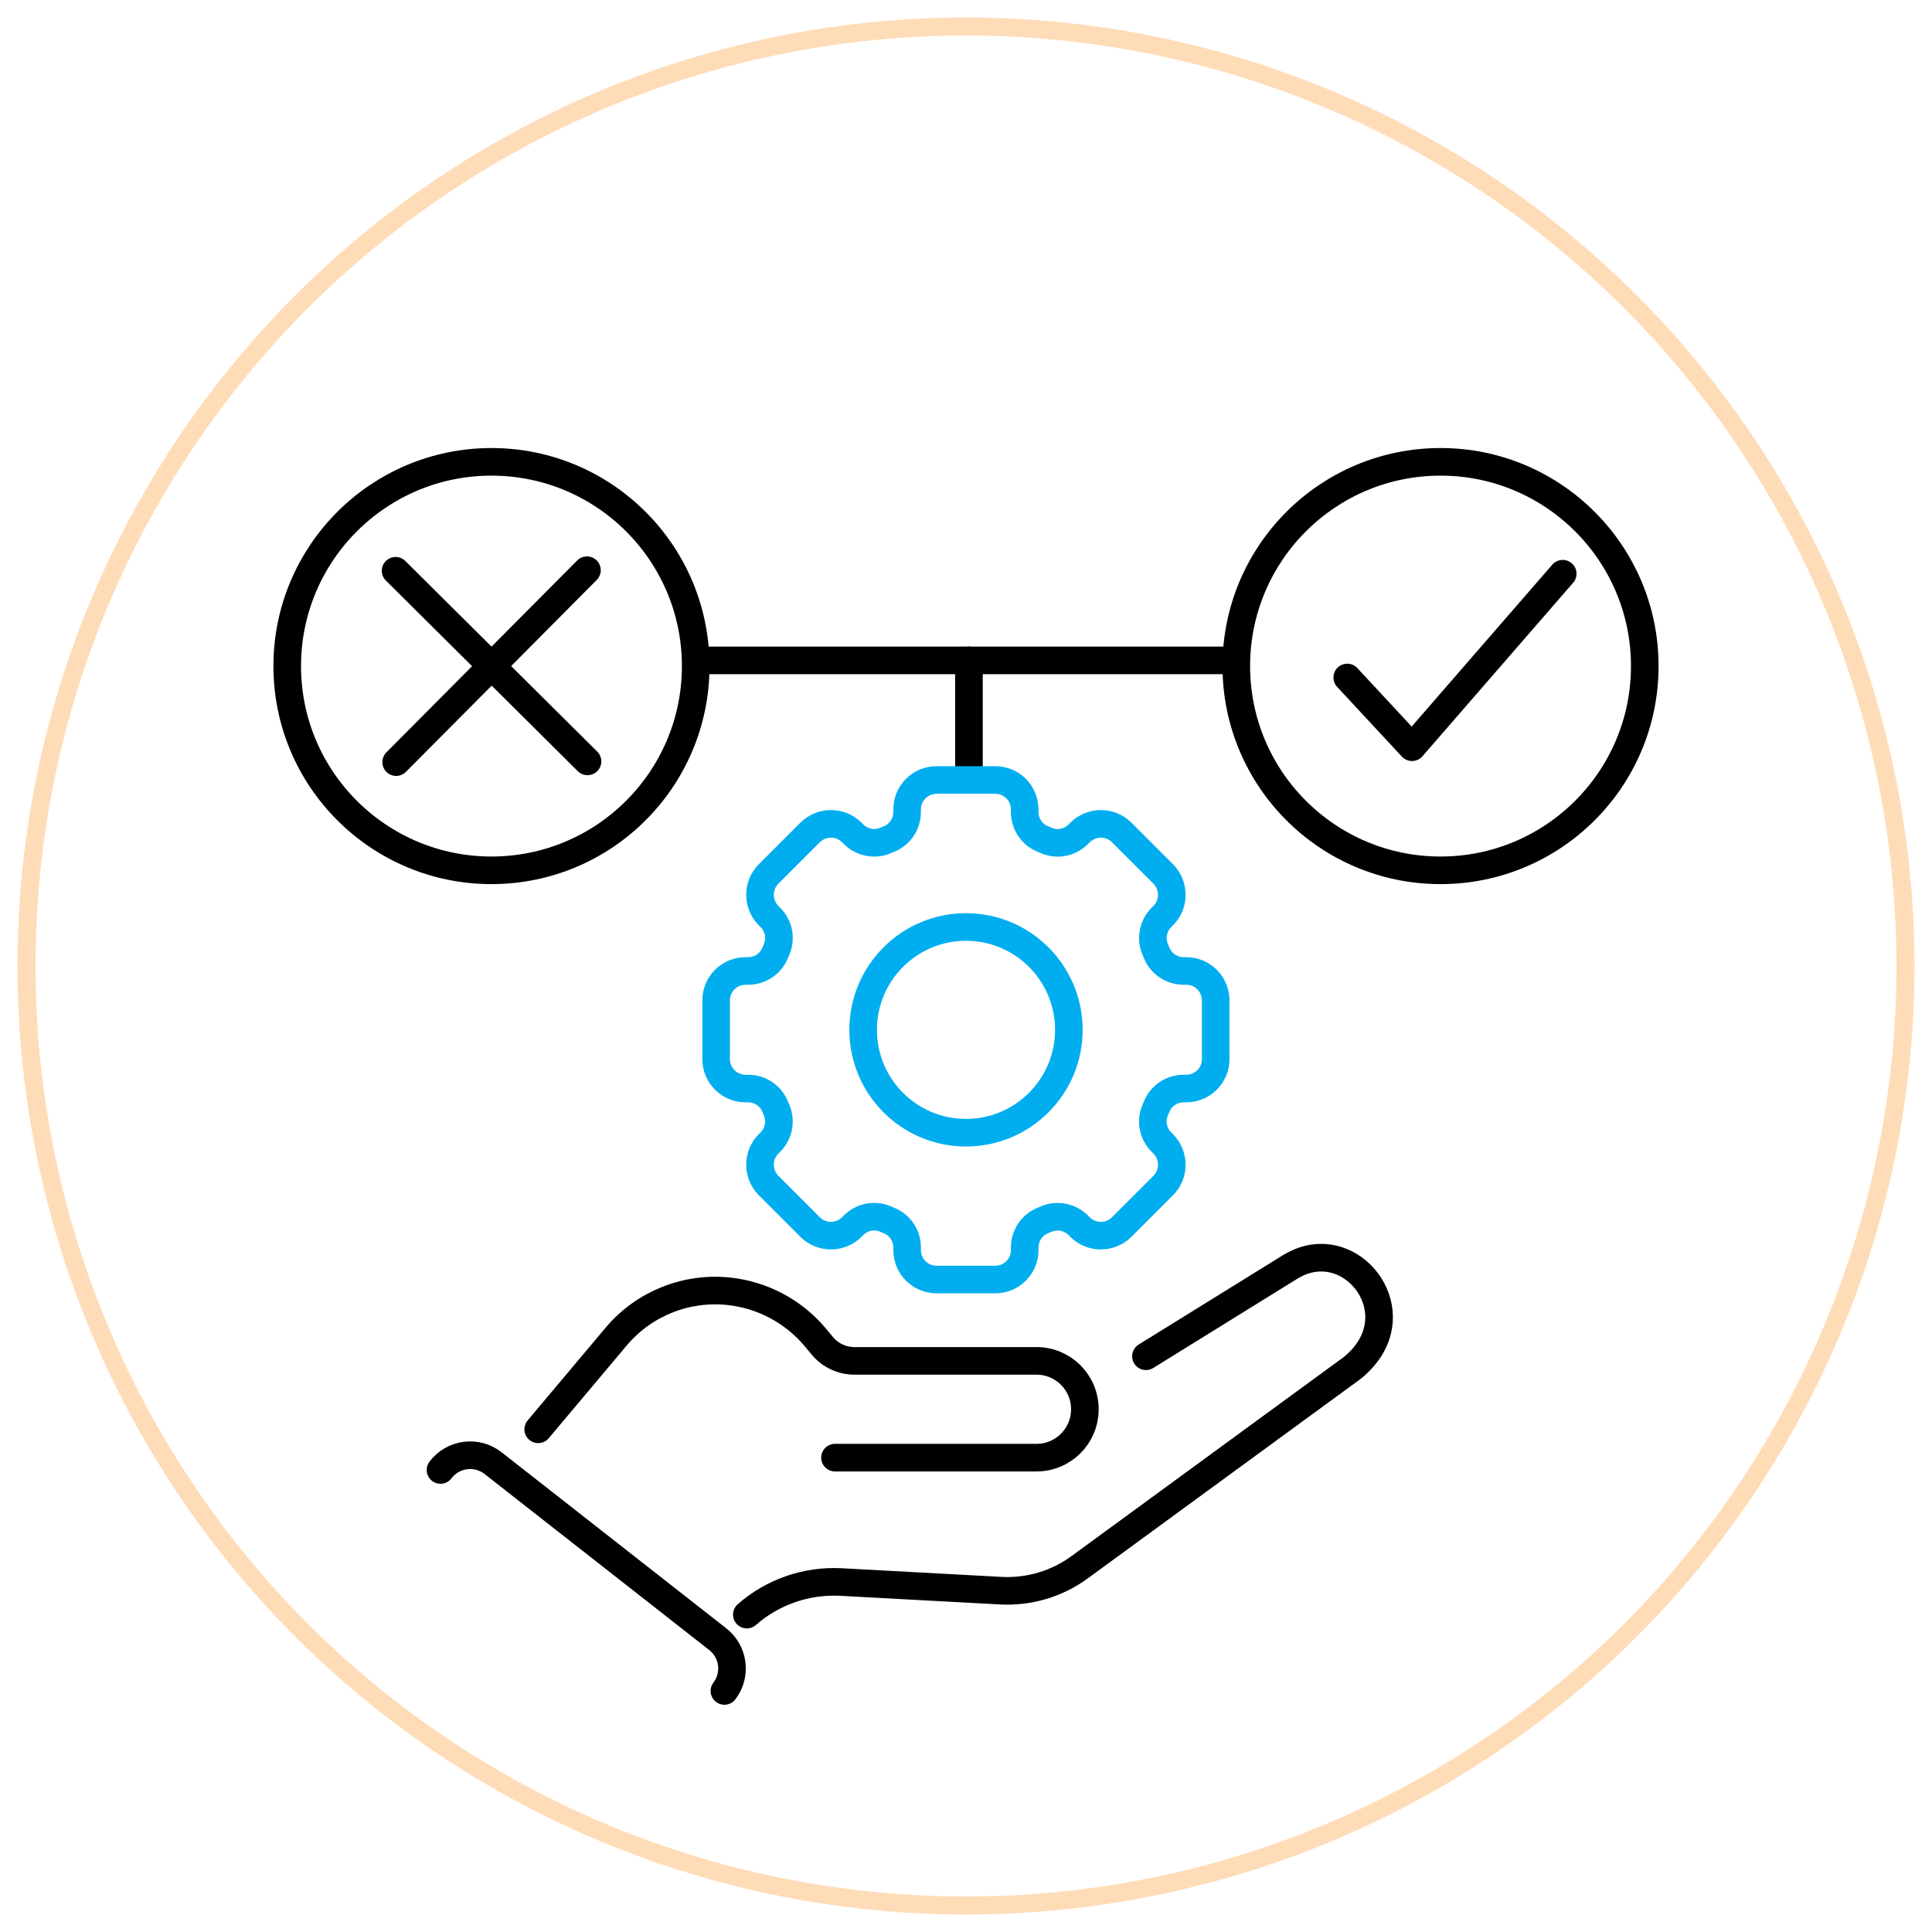
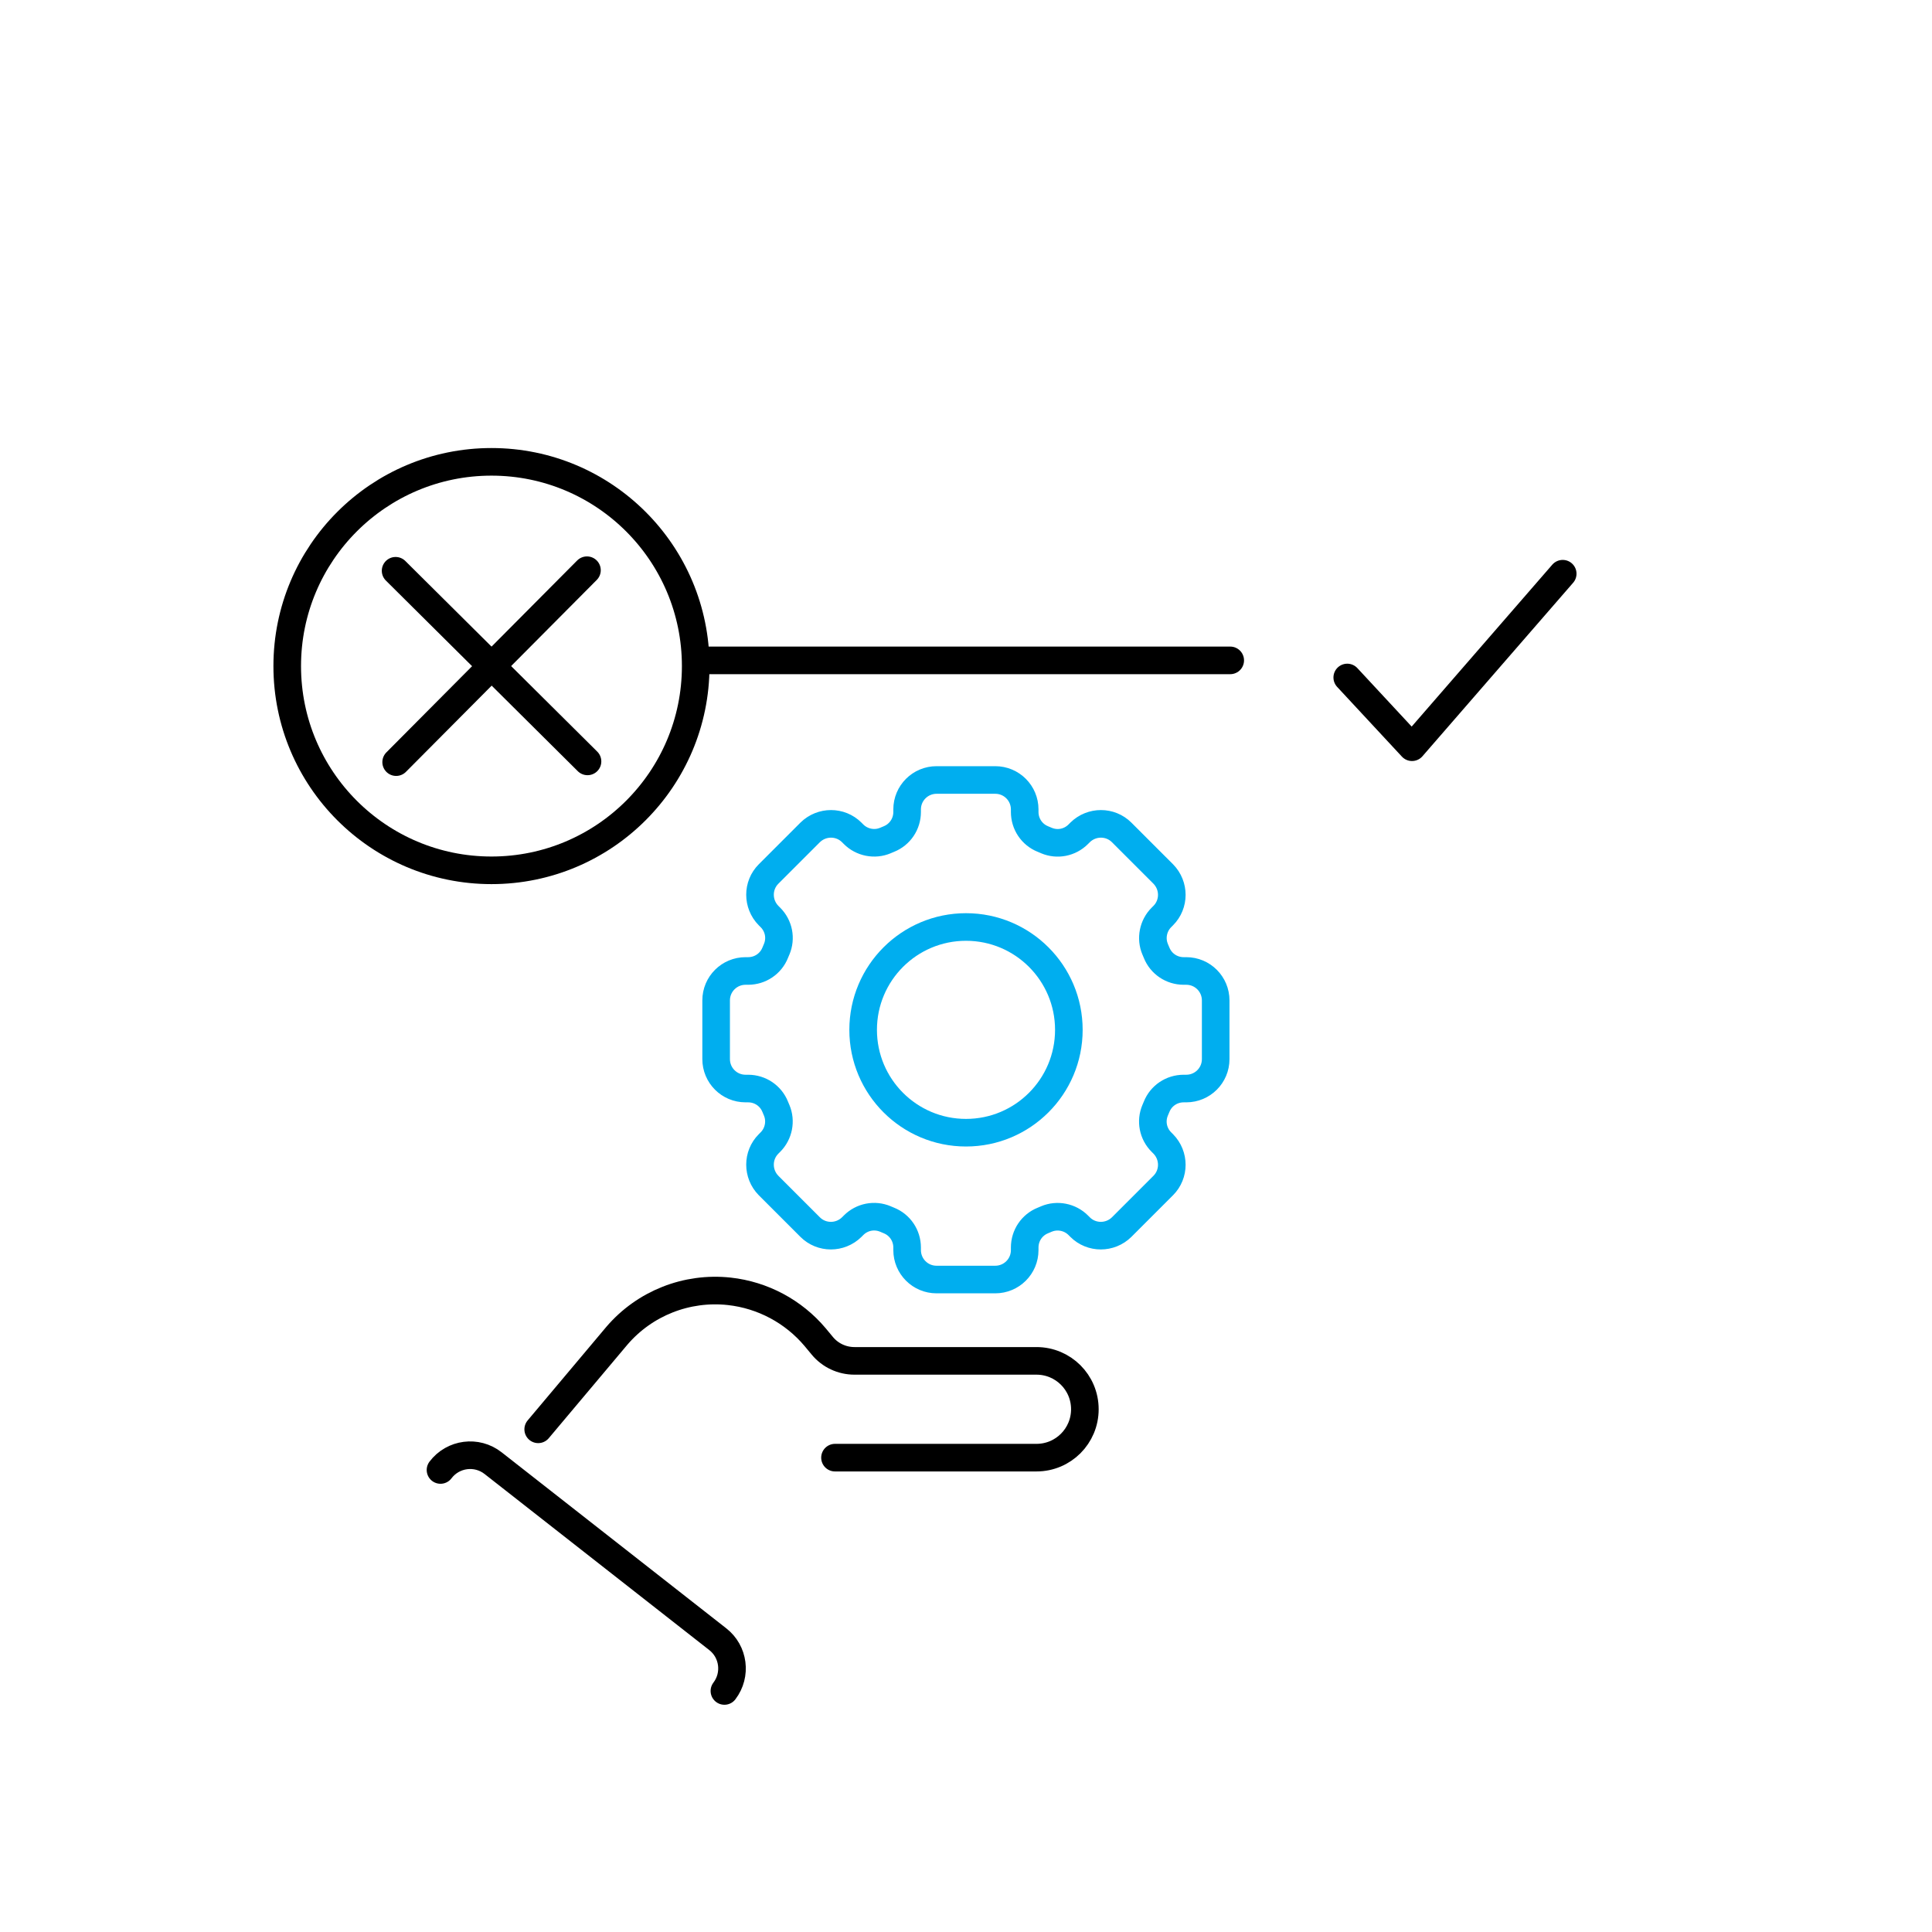
<svg xmlns="http://www.w3.org/2000/svg" id="Layer_1" data-name="Layer 1" viewBox="0 0 105 105">
  <defs>
    <style>      .cls-1 {        stroke: #ffdcb8;        stroke-miterlimit: 10;        stroke-width: .98px;      }      .cls-1, .cls-2, .cls-3 {        fill: none;      }      .cls-2 {        stroke: #000;      }      .cls-2, .cls-3 {        stroke-linecap: round;        stroke-linejoin: round;        stroke-width: 1.5px;      }      .cls-3 {        stroke: #00aeef;      }    </style>
  </defs>
-   <circle class="cls-1" cx="52.5" cy="52.5" r="51.06" />
  <g>
    <g>
-       <path class="cls-2" d="M62.28,73.71l7.83-4.85c.05-.03.11-.06.16-.09,2.92-1.64,6,1.89,4.09,4.65-.3.43-.69.82-1.15,1.13l-14.54,10.63c-1.23.9-2.74,1.35-4.27,1.27l-8.69-.47c-1.9-.1-3.73.55-5.12,1.77" />
      <path class="cls-2" d="M45.38,79.22h10.95c1.46,0,2.63-1.18,2.63-2.63h0c0-1.46-1.18-2.63-2.63-2.63h-9.89c-.68,0-1.32-.3-1.75-.82l-.39-.47c-1.18-1.4-2.85-2.29-4.67-2.49h0c-2.31-.25-4.59.65-6.1,2.41l-4.28,5.09" />
      <path class="cls-2" d="M39.37,91.9c.67-.88.51-2.14-.37-2.82l-12.2-9.56c-.89-.7-2.18-.53-2.86.37" />
    </g>
    <g>
      <circle class="cls-2" cx="26.71" cy="36.2" r="11.1" />
-       <circle class="cls-2" cx="78.29" cy="36.2" r="11.1" />
      <g>
-         <line class="cls-2" x1="52.66" y1="35.89" x2="52.66" y2="41.92" />
        <line class="cls-2" x1="38.46" y1="35.89" x2="66.86" y2="35.89" />
      </g>
      <g>
        <circle class="cls-3" cx="52.5" cy="55.97" r="5.59" />
        <path class="cls-3" d="M66.07,57.56v-3.19c0-.88-.71-1.6-1.6-1.6h-.14c-.65,0-1.23-.39-1.47-.99-.03-.06-.05-.13-.08-.19-.25-.59-.11-1.28.34-1.73l.1-.1c.62-.62.62-1.63,0-2.26l-2.26-2.26c-.62-.62-1.63-.62-2.26,0l-.1.1c-.46.46-1.14.59-1.73.34-.06-.03-.13-.05-.19-.08-.6-.24-.99-.82-.99-1.47v-.14c0-.88-.71-1.6-1.6-1.6h-3.19c-.88,0-1.6.71-1.6,1.6v.14c0,.65-.39,1.23-.99,1.47-.06.03-.13.05-.19.08-.59.25-1.28.11-1.73-.34l-.1-.1c-.62-.62-1.63-.62-2.26,0l-2.26,2.26c-.62.62-.62,1.63,0,2.26l.1.1c.46.46.59,1.14.34,1.73-.03.06-.05.13-.08.19-.24.6-.82.99-1.47.99h-.14c-.88,0-1.6.71-1.6,1.6v3.19c0,.88.71,1.6,1.6,1.6h.14c.65,0,1.23.39,1.47.99.03.06.05.13.08.19.25.59.11,1.28-.34,1.73l-.1.1c-.62.62-.62,1.63,0,2.26l2.26,2.26c.62.62,1.63.62,2.26,0l.1-.1c.46-.46,1.14-.59,1.73-.34.06.03.13.05.19.08.6.24.99.82.99,1.47v.14c0,.88.71,1.6,1.6,1.6h3.19c.88,0,1.6-.71,1.6-1.6v-.14c0-.65.39-1.23.99-1.47.06-.03.13-.05.19-.08.59-.25,1.28-.11,1.73.34l.1.1c.62.62,1.63.62,2.26,0l2.26-2.26c.62-.62.62-1.63,0-2.26l-.1-.1c-.46-.46-.59-1.14-.34-1.73.03-.06.05-.13.08-.19.24-.6.82-.99,1.47-.99h.14c.88,0,1.6-.71,1.6-1.6Z" />
      </g>
    </g>
    <polyline class="cls-2" points="73.22 36.82 76.74 40.61 84.93 31.18" />
    <g>
      <line class="cls-2" x1="21.5" y1="31.02" x2="31.93" y2="41.38" />
      <line class="cls-2" x1="31.9" y1="30.99" x2="21.53" y2="41.42" />
    </g>
  </g>
</svg>